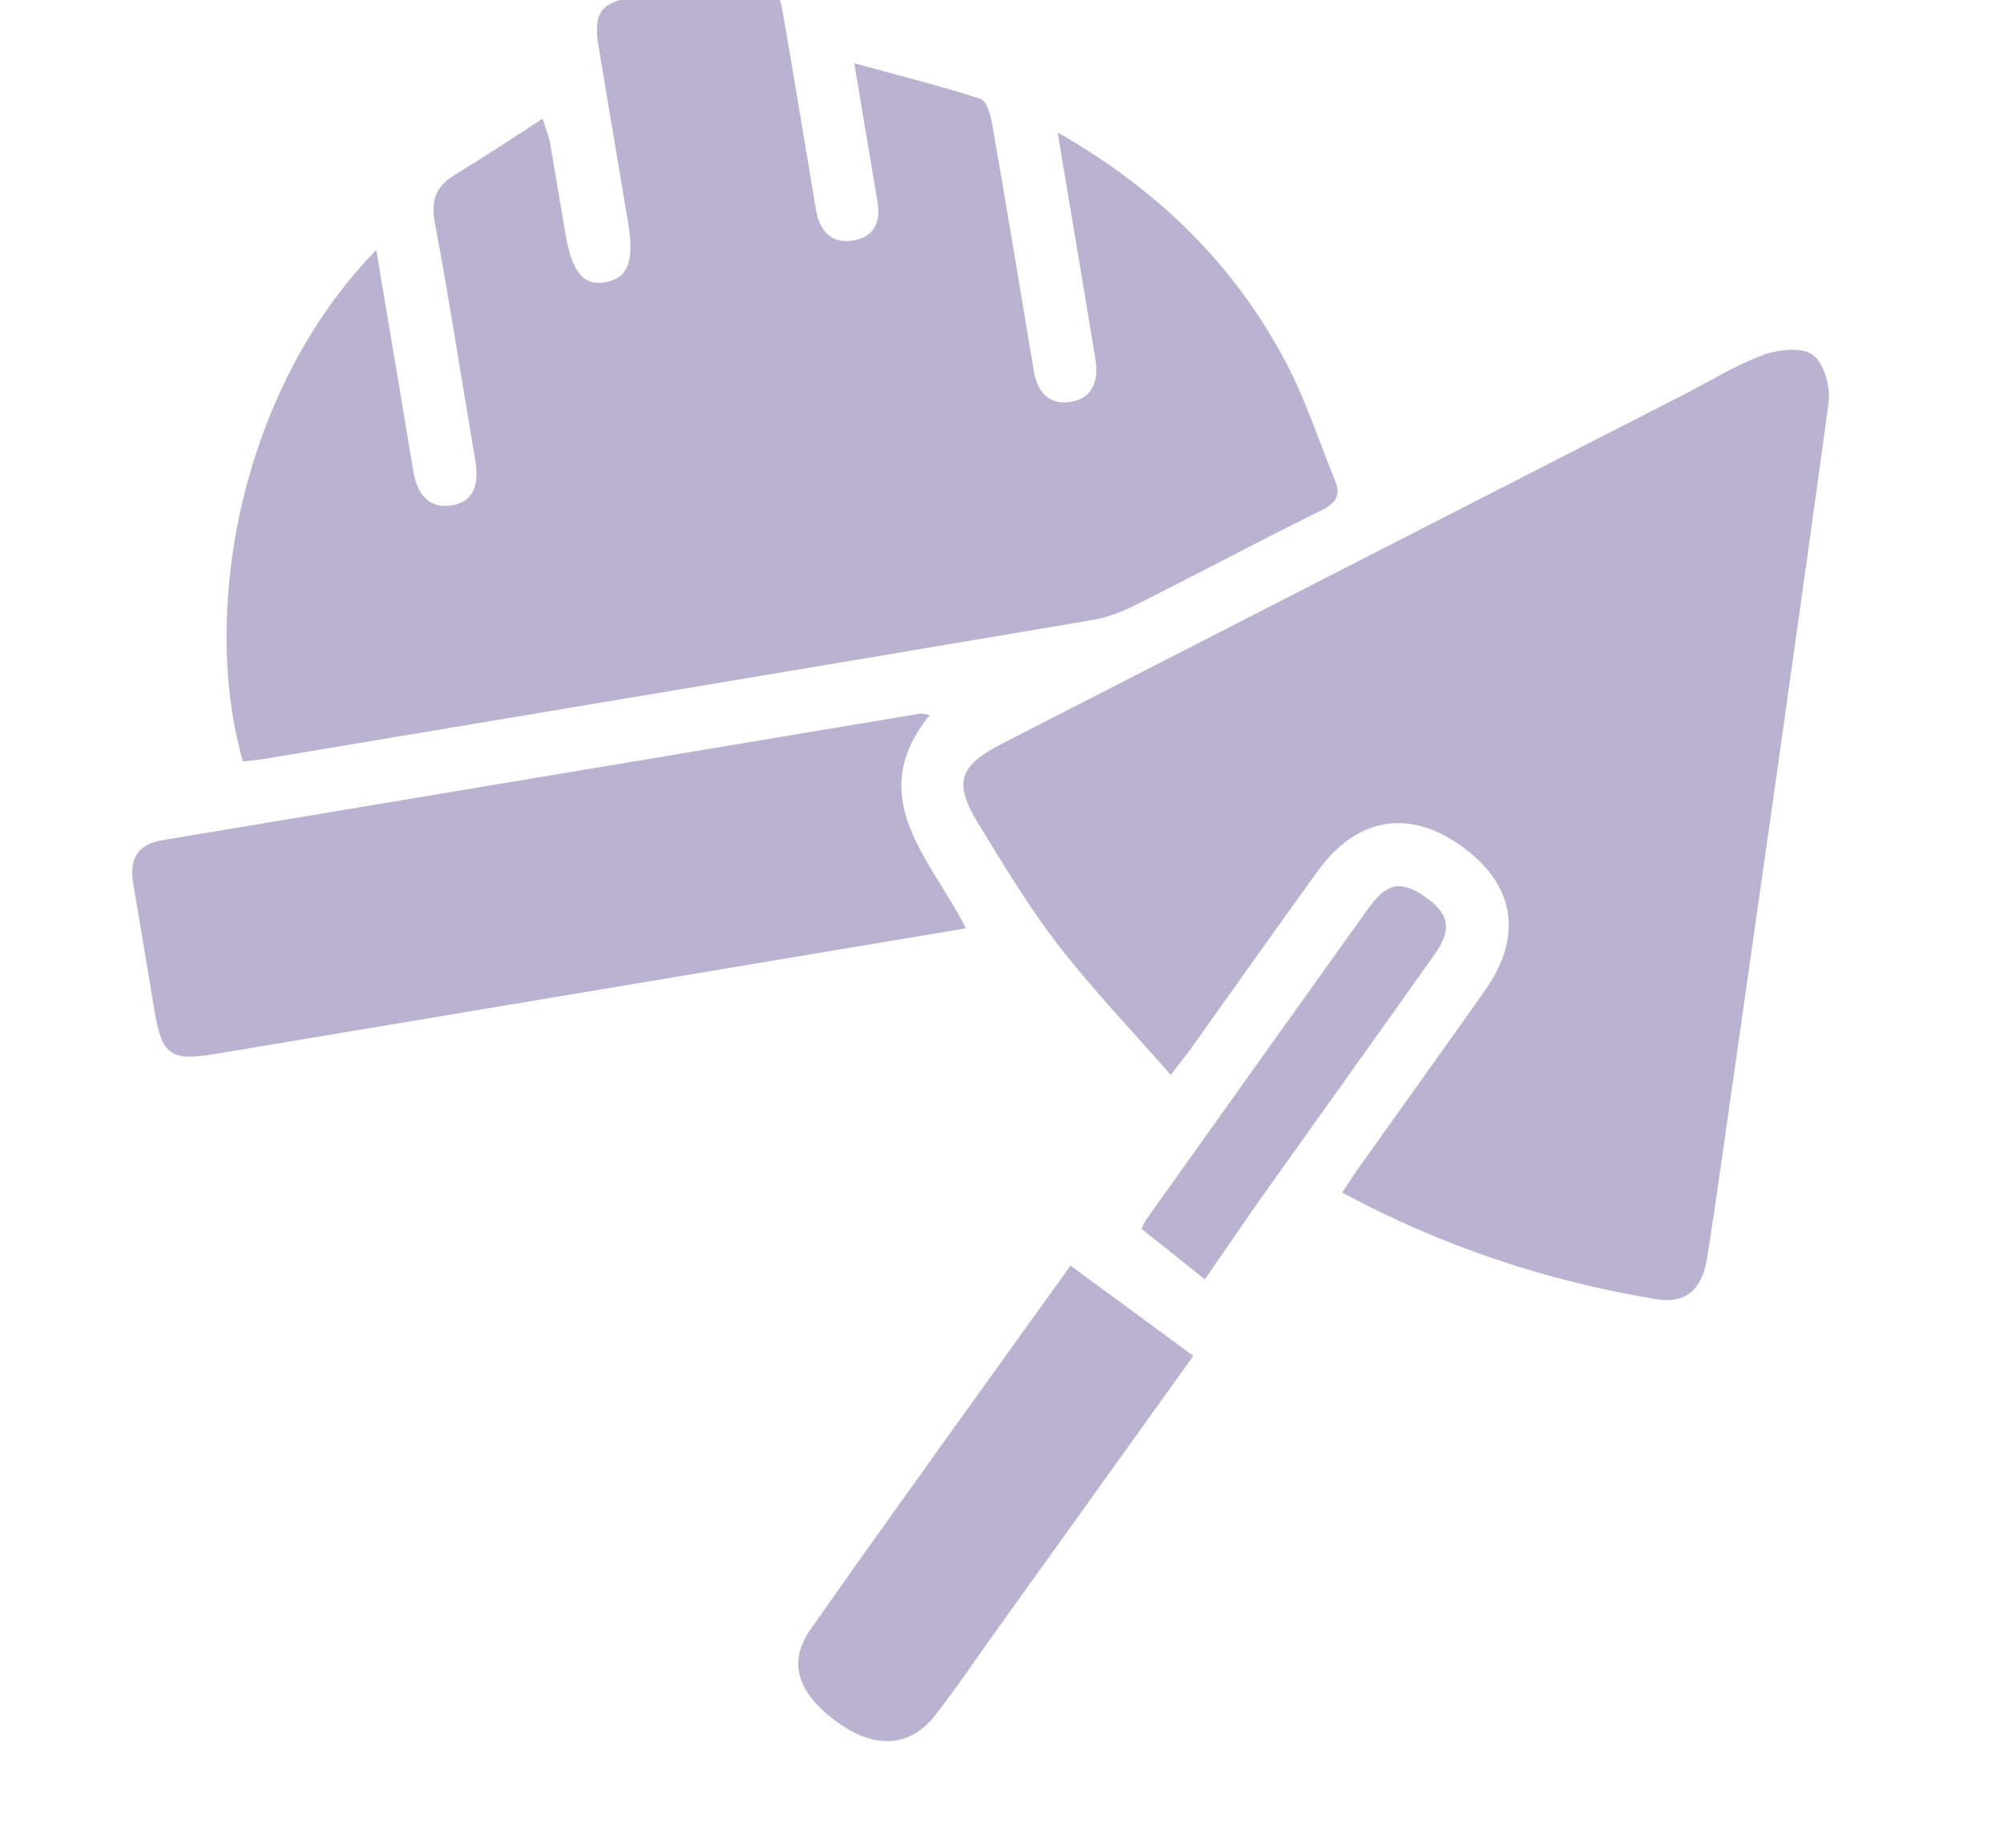
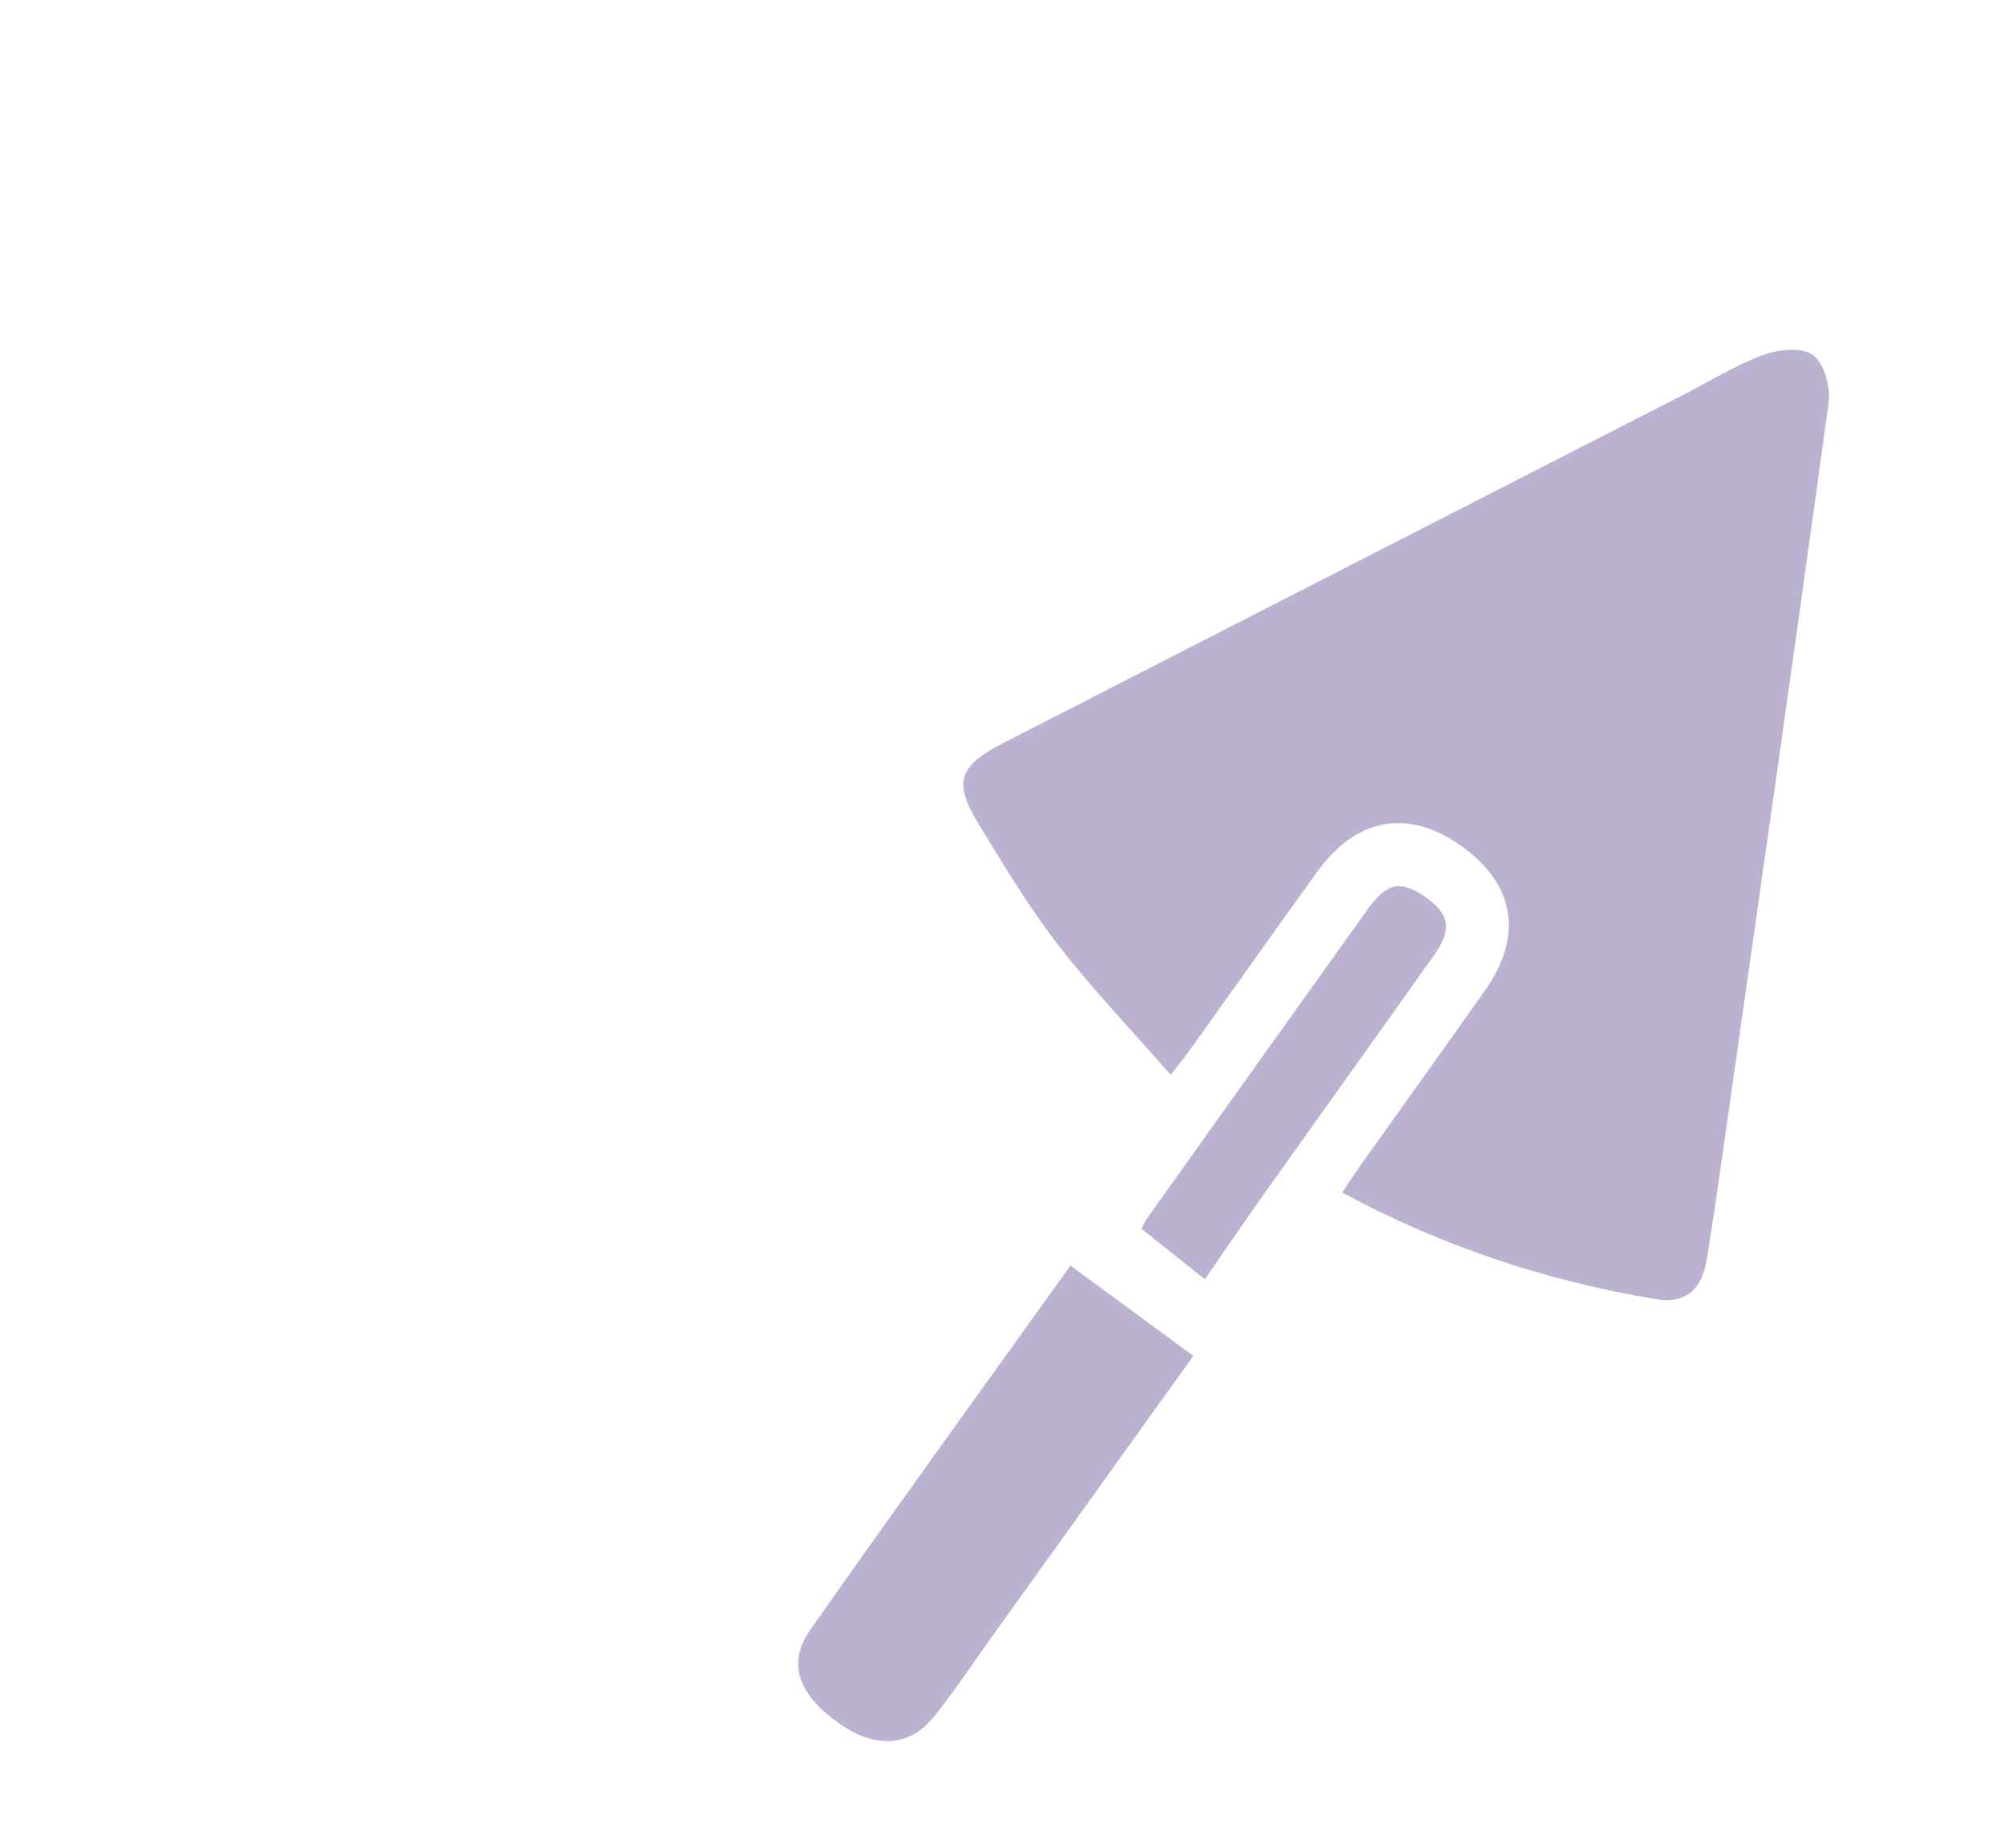
<svg xmlns="http://www.w3.org/2000/svg" width="219" height="202" viewBox="0 0 219 202" fill="none">
  <g clip-path="url(#clip0_167_3516)">
-     <path d="M115.592 14.489C126.774 20.88 134.884 29.011 140.467 39.501C142.659 43.625 144.105 48.143 145.881 52.484C146.528 54.054 146.087 54.951 144.464 55.754C137.649 59.122 130.943 62.698 124.154 66.105C122.656 66.856 121.019 67.503 119.375 67.778C89.316 72.859 59.241 77.882 29.173 82.91C28.294 83.057 27.409 83.126 26.548 83.234C21.953 67.27 25.995 42.86 41.121 27.317C41.472 29.412 41.776 31.229 42.081 33.051C43.108 39.183 44.152 45.312 45.155 51.448C45.546 53.818 46.718 55.611 49.253 55.26C51.872 54.901 52.361 52.824 51.957 50.45C50.482 41.751 49.143 33.022 47.52 24.348C47.059 21.886 47.635 20.368 49.701 19.113C52.836 17.208 55.893 15.165 59.304 12.976C59.689 14.218 59.983 14.914 60.111 15.643C60.687 18.903 61.216 22.171 61.768 25.434C62.5 29.803 63.781 31.334 66.266 30.833C68.646 30.355 69.336 28.5 68.65 24.398C68.235 21.923 67.822 19.453 67.407 16.978C66.728 12.924 66.032 8.872 65.377 4.814C64.855 1.551 65.667 0.316 68.819 -0.248C72.765 -0.957 76.723 -1.626 80.686 -2.235C83.685 -2.694 85 -1.761 85.518 1.222C86.675 7.839 87.749 14.476 88.864 21.099C88.981 21.794 89.078 22.485 89.218 23.176C89.661 25.348 90.942 26.659 93.218 26.29C95.51 25.912 96.285 24.306 95.896 22.058C95.089 17.348 94.311 12.626 93.355 6.916C98.446 8.309 102.847 9.409 107.158 10.811C107.823 11.023 108.253 12.575 108.426 13.571C109.86 21.771 111.211 29.984 112.585 38.194C112.701 38.889 112.834 39.574 112.933 40.272C113.261 42.707 114.522 44.369 117.088 43.915C119.518 43.484 120.071 41.463 119.706 39.248C118.577 32.321 117.405 25.396 116.247 18.474C116.071 17.423 115.895 16.372 115.58 14.491L115.592 14.489Z" fill="#BAB2D0" />
    <path d="M127.944 117.501C123.679 112.625 119.399 108.161 115.636 103.292C112.41 99.115 109.667 94.54 106.908 90.016C104.166 85.52 104.779 83.714 109.55 81.268C134.29 68.582 159.04 55.919 183.788 43.245C186.727 41.739 189.562 39.971 192.634 38.822C194.306 38.2 196.899 37.907 198.109 38.79C199.34 39.689 200.066 42.313 199.833 44.019C196.074 71.469 192.128 98.895 188.219 126.322C187.684 130.085 187.135 133.845 186.536 137.595C185.993 140.981 184.198 142.545 180.985 142.015C169.046 140.035 157.69 136.285 146.677 130.36C147.337 129.377 147.895 128.484 148.503 127.632C153.091 121.176 157.714 114.739 162.281 108.268C166.518 102.262 165.542 96.615 159.616 92.42C153.899 88.379 148.229 89.365 143.994 95.231C139.351 101.653 134.784 108.13 130.176 114.577C129.608 115.374 128.99 116.13 127.943 117.495L127.944 117.501Z" fill="#BAB2D0" />
-     <path d="M101.607 78.149C94.295 87.215 101.682 93.796 105.556 101.477L102.214 102.037C75.999 106.426 49.785 110.814 23.571 115.203C18.649 116.027 17.716 115.372 16.895 110.542C16.105 105.896 15.357 101.243 14.559 96.592C14.115 93.975 14.953 92.309 17.743 91.842C45.344 87.239 72.946 82.612 100.546 78.009C100.796 77.967 101.077 78.079 101.608 78.155L101.607 78.149Z" fill="#BAB2D0" />
    <path d="M130.407 148.218C123.328 158.094 116.089 168.185 108.856 178.269C106.634 181.363 104.516 184.537 102.168 187.53C99.487 190.95 95.727 191.196 91.795 188.455C87.262 185.29 85.959 181.84 88.57 178.12C97.947 164.76 107.53 151.542 116.983 138.346C121.354 141.563 125.674 144.733 130.412 148.211L130.407 148.218Z" fill="#BAB2D0" />
    <path d="M131.665 139.836C129.201 137.875 127.031 136.145 124.735 134.314C124.823 134.147 125.06 133.595 125.396 133.123C133.411 121.871 141.426 110.619 149.468 99.386C151.545 96.481 153.064 96.19 155.708 98.018C158.391 99.869 158.729 101.558 156.78 104.313C150.711 112.896 144.579 121.435 138.495 130.003C136.243 133.175 134.055 136.397 131.671 139.835L131.665 139.836Z" fill="#BAB2D0" />
  </g>
  <defs>
    <clipPath id="clip0_167_3516">
      <rect width="191.67" height="192.723" fill="white" transform="translate(0.256 11.194) rotate(-9.504)" />
    </clipPath>
  </defs>
</svg>